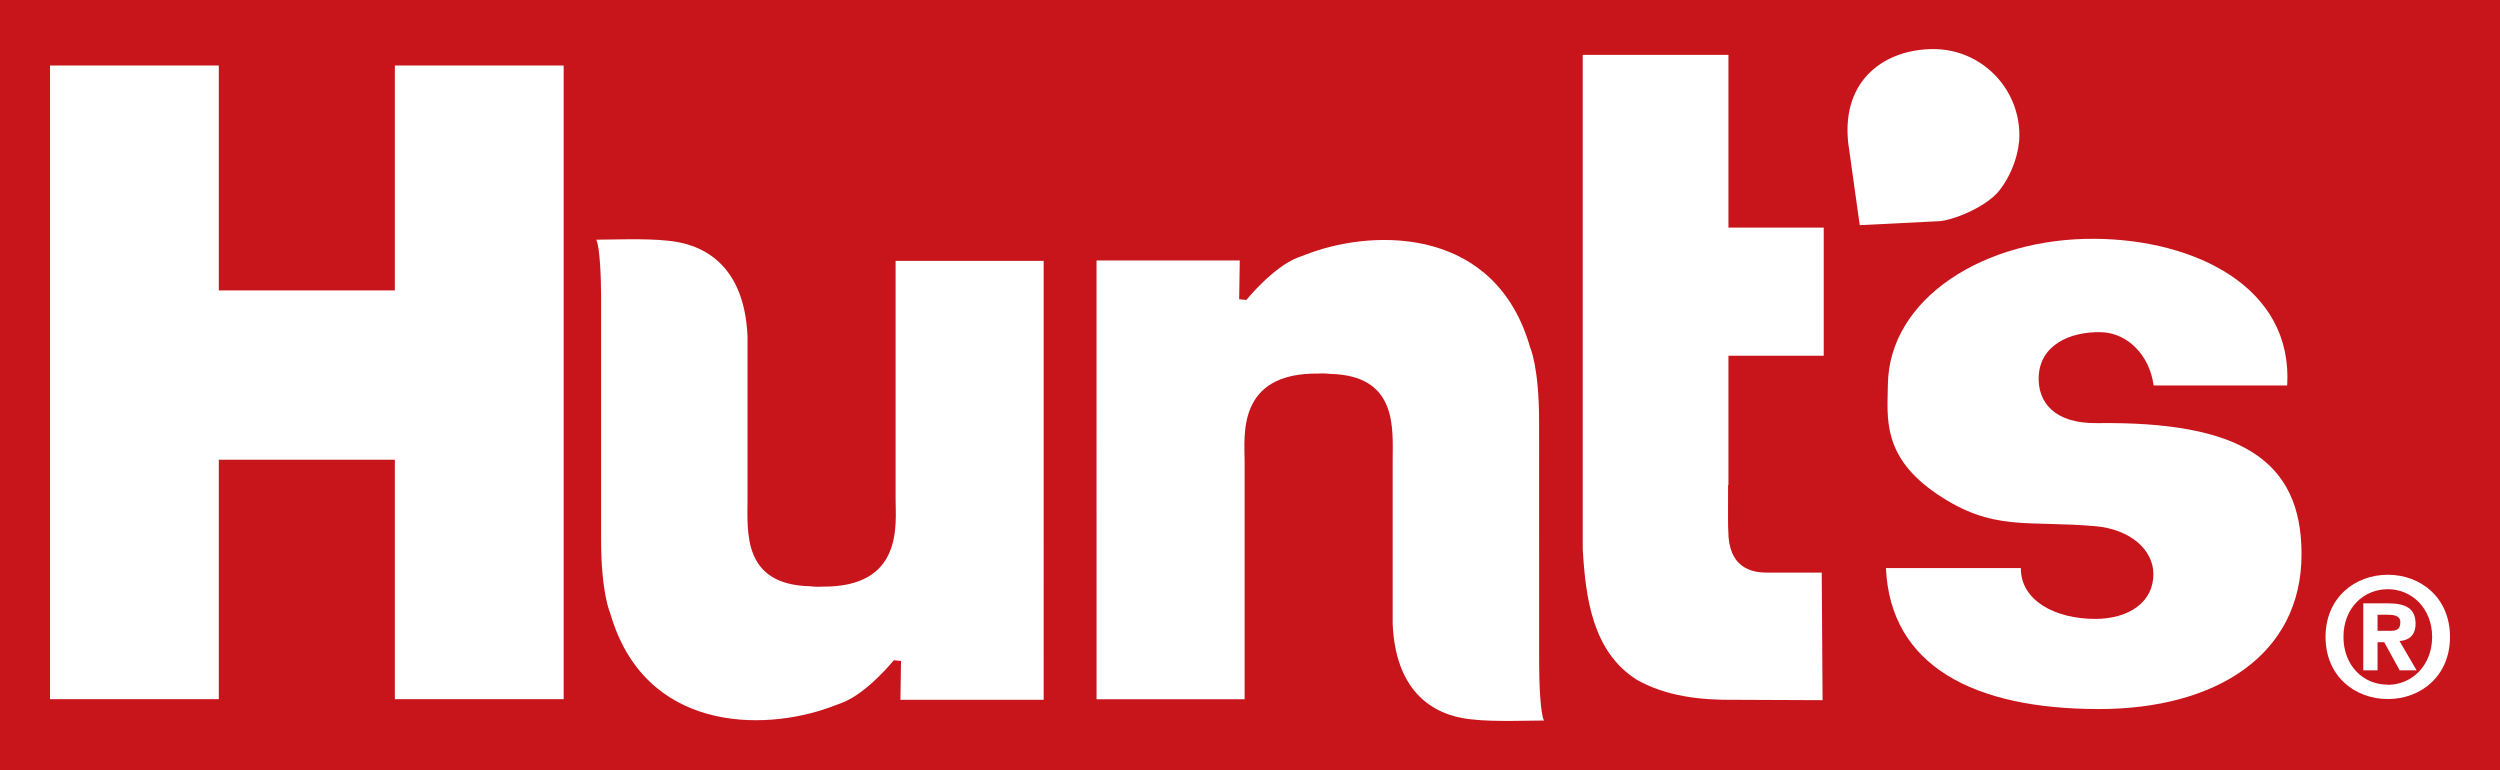
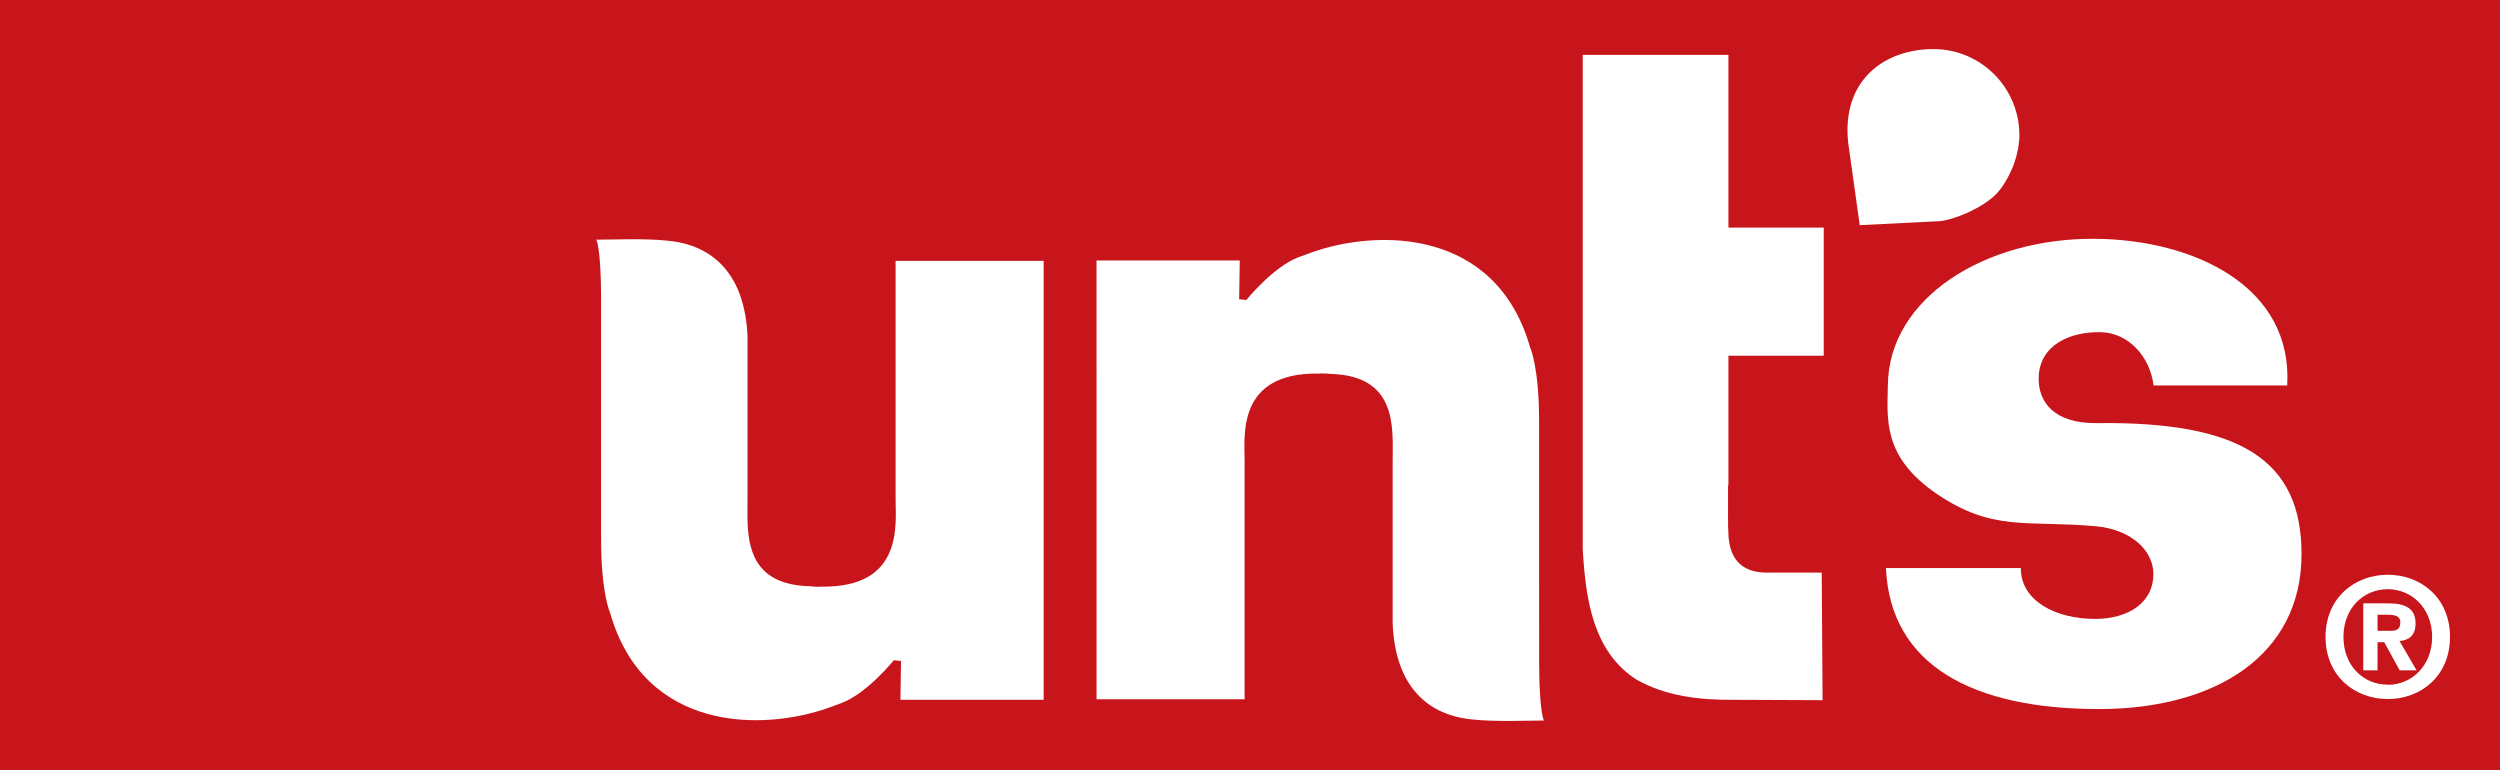
<svg xmlns="http://www.w3.org/2000/svg" version="1.1" id="Layer_1" x="0px" y="0px" width="250px" height="77px" viewBox="0 0 250 77" enable-background="new 0 0 250 77" xml:space="preserve">
  <g>
    <rect fill="#C8151B" width="250" height="77" />
    <path fill="#FFFFFF" d="M182.257,70.018l-0.084-12.757c-1.287,0-3.781,0-5.47,0c-1.609,0-3.875-0.507-3.875-4.213   c-0.03-0.061-0.03-2.023-0.021-4.496l0.037-0.079V35.575h9.529V22.757c0,0-8.446,0-9.529,0V9.235c0-1.065,0-3.218,0-3.749h-14.571   c0,0.531,0,2.684,0,3.749v39.422V48.07v6.836c0.282,4.872,0.975,10.255,5.392,13.063c2.896,1.639,6.283,2.058,9.867,2.012   L182.257,70.018" />
    <path fill="#FFFFFF" d="M184.814,14.24c-0.655-6.375,3.784-9.332,8.531-9.332c4.744,0,8.594,3.86,8.594,8.619   c0,1.612-0.662,3.874-2.106,5.647c-1.449,1.67-4.651,2.859-5.862,2.942l-7.998,0.4L184.814,14.24" />
    <path fill="#FFFFFF" d="M89.56,26.089c0,0.532,0,2.643,0,3.709v20.085c0,2.543,0.813,8.882-7.386,8.781   c-0.222,0.029-0.957,0.004-1.099-0.038c-6.873-0.117-6.323-5.463-6.323-8.729V33.616c-0.345-7.678-5.043-9.301-8.041-9.551   c-2.175-0.241-5.642-0.096-7.086-0.096c0.359,0.728,0.484,3.696,0.484,5.75c0,0,0,18.743,0,24.183c0,5.443,0.897,7.366,0.897,7.366   C64.41,73.216,76.289,73.171,83,70.726c0.233-0.087,0.934-0.347,1.217-0.452c2.51-0.963,5.165-4.25,5.165-4.25l0.719,0.075   l-0.058,3.878h14.323v-3.874V29.798c0-1.067,0-3.177,0-3.709H89.56" />
    <path fill="#FFFFFF" d="M124.461,69.928c0-0.534,0-2.641,0-3.709V46.13c0-2.54-0.816-8.879,7.384-8.773   c0.222-0.032,0.955-0.008,1.098,0.03c6.878,0.124,6.324,5.469,6.324,8.732v16.285c0.343,7.675,5.041,9.3,8.044,9.549   c2.171,0.241,5.639,0.098,7.084,0.098c-0.357-0.729-0.481-3.698-0.481-5.756c0,0-0.005-18.735-0.005-24.179   c0-5.44-0.892-7.364-0.892-7.364c-3.403-11.95-15.289-11.903-22-9.458c-0.233,0.085-0.934,0.342-1.215,0.45   c-2.51,0.961-5.166,4.253-5.166,4.253l-0.72-0.073l0.06-3.879h-14.323v3.873l0.002,36.302c0,1.068,0,3.179,0,3.709H124.461" />
-     <path fill="#FFFFFF" d="M238.784,58.921c-2.456,0-4.438,1.911-4.438,4.77c0,2.866,1.982,4.79,4.438,4.773v0.017   c2.397,0,4.429-1.924,4.429-4.79C243.213,60.832,241.182,58.921,238.784,58.921 M238.784,69.905c-3.295,0-6.229-2.28-6.229-6.215   c0-3.928,2.935-6.215,6.229-6.215c3.281,0,6.216,2.287,6.216,6.215C245,67.625,242.065,69.905,238.784,69.905z M239.015,63.081   c0.643,0,1.019-0.128,1.019-0.865c0-0.692-0.737-0.741-1.278-0.741h-1.001v1.606H239.015z M237.754,67.031h-1.426v-6.696h2.493   c1.716,0,2.736,0.497,2.736,2.023c0,1.234-0.72,1.679-1.606,1.746l1.708,2.927h-1.693l-1.542-2.813h-0.67V67.031z" />
+     <path fill="#FFFFFF" d="M238.784,58.921c-2.456,0-4.438,1.911-4.438,4.77c0,2.866,1.982,4.79,4.438,4.773v0.017   c2.397,0,4.429-1.924,4.429-4.79C243.213,60.832,241.182,58.921,238.784,58.921 M238.784,69.905c-3.295,0-6.229-2.28-6.229-6.215   c0-3.928,2.935-6.215,6.229-6.215c3.281,0,6.216,2.287,6.216,6.215C245,67.625,242.065,69.905,238.784,69.905z M239.015,63.081   c0.643,0,1.019-0.128,1.019-0.865c0-0.692-0.737-0.741-1.278-0.741h-1.001v1.606H239.015M237.754,67.031h-1.426v-6.696h2.493   c1.716,0,2.736,0.497,2.736,2.023c0,1.234-0.72,1.679-1.606,1.746l1.708,2.927h-1.693l-1.542-2.813h-0.67V67.031z" />
    <path fill="#FFFFFF" d="M215.362,38.547c-0.399-3.026-2.611-5.265-5.267-5.329c-3.078-0.075-6.159,1.277-6.229,4.551   c-0.05,2.391,1.488,4.598,5.838,4.543c14.266-0.179,20.458,3.651,20.45,13.112c-0.008,10.132-8.638,15.481-20.258,15.481   c-12.518,0-20.865-4.312-21.302-14.097h13.491c-0.026,3.27,3.465,5.082,7.43,5.082c3.375,0,5.865-1.677,5.824-4.547   c-0.037-2.326-2.242-4.402-5.786-4.723c-6.878-0.604-10.249,0.565-15.823-3.197c-5.579-3.762-4.981-7.681-4.943-10.948   c0.112-8.677,9.698-14.687,20.729-14.595c9.917,0.081,19.796,4.787,19.202,14.665H215.362" />
-     <polyline fill="#FFFFFF" points="39.486,45.971 39.486,69.917 56.366,69.917 56.366,6.551 39.486,6.551 39.486,29.042    21.88,29.042 21.88,6.551 5,6.551 5,69.917 21.88,69.917 21.88,45.971 39.486,45.971  " />
  </g>
</svg>